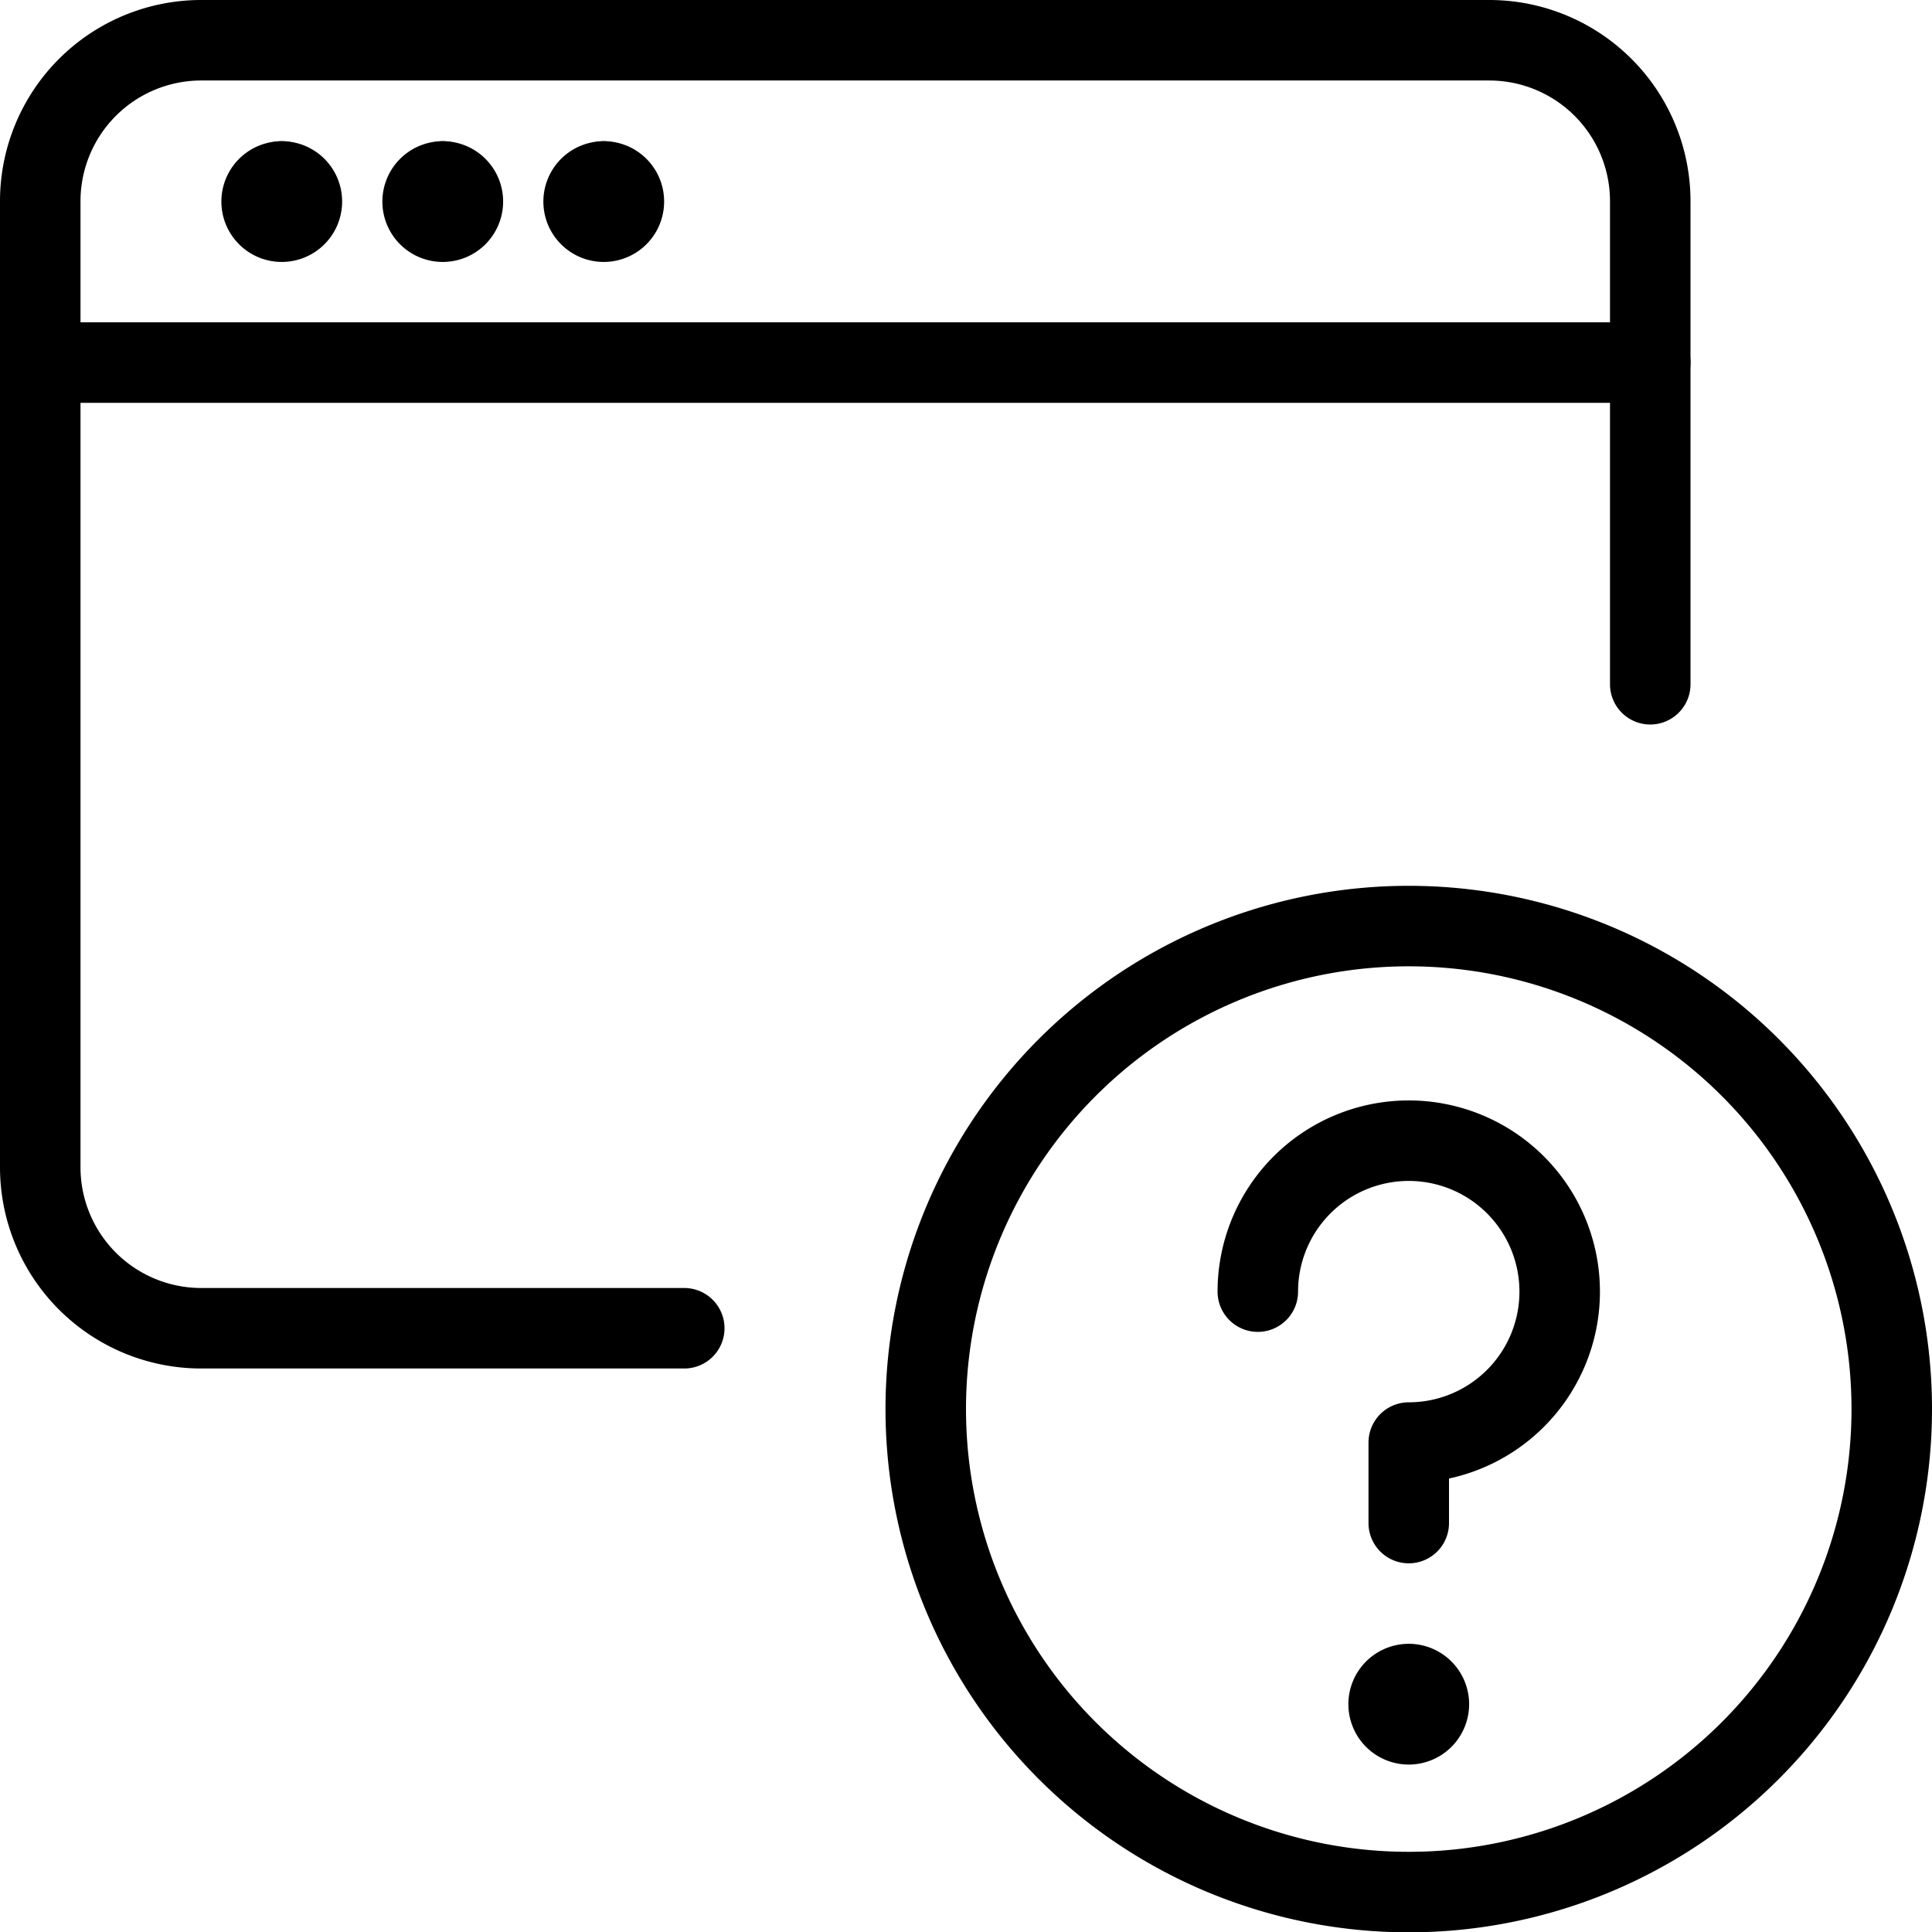
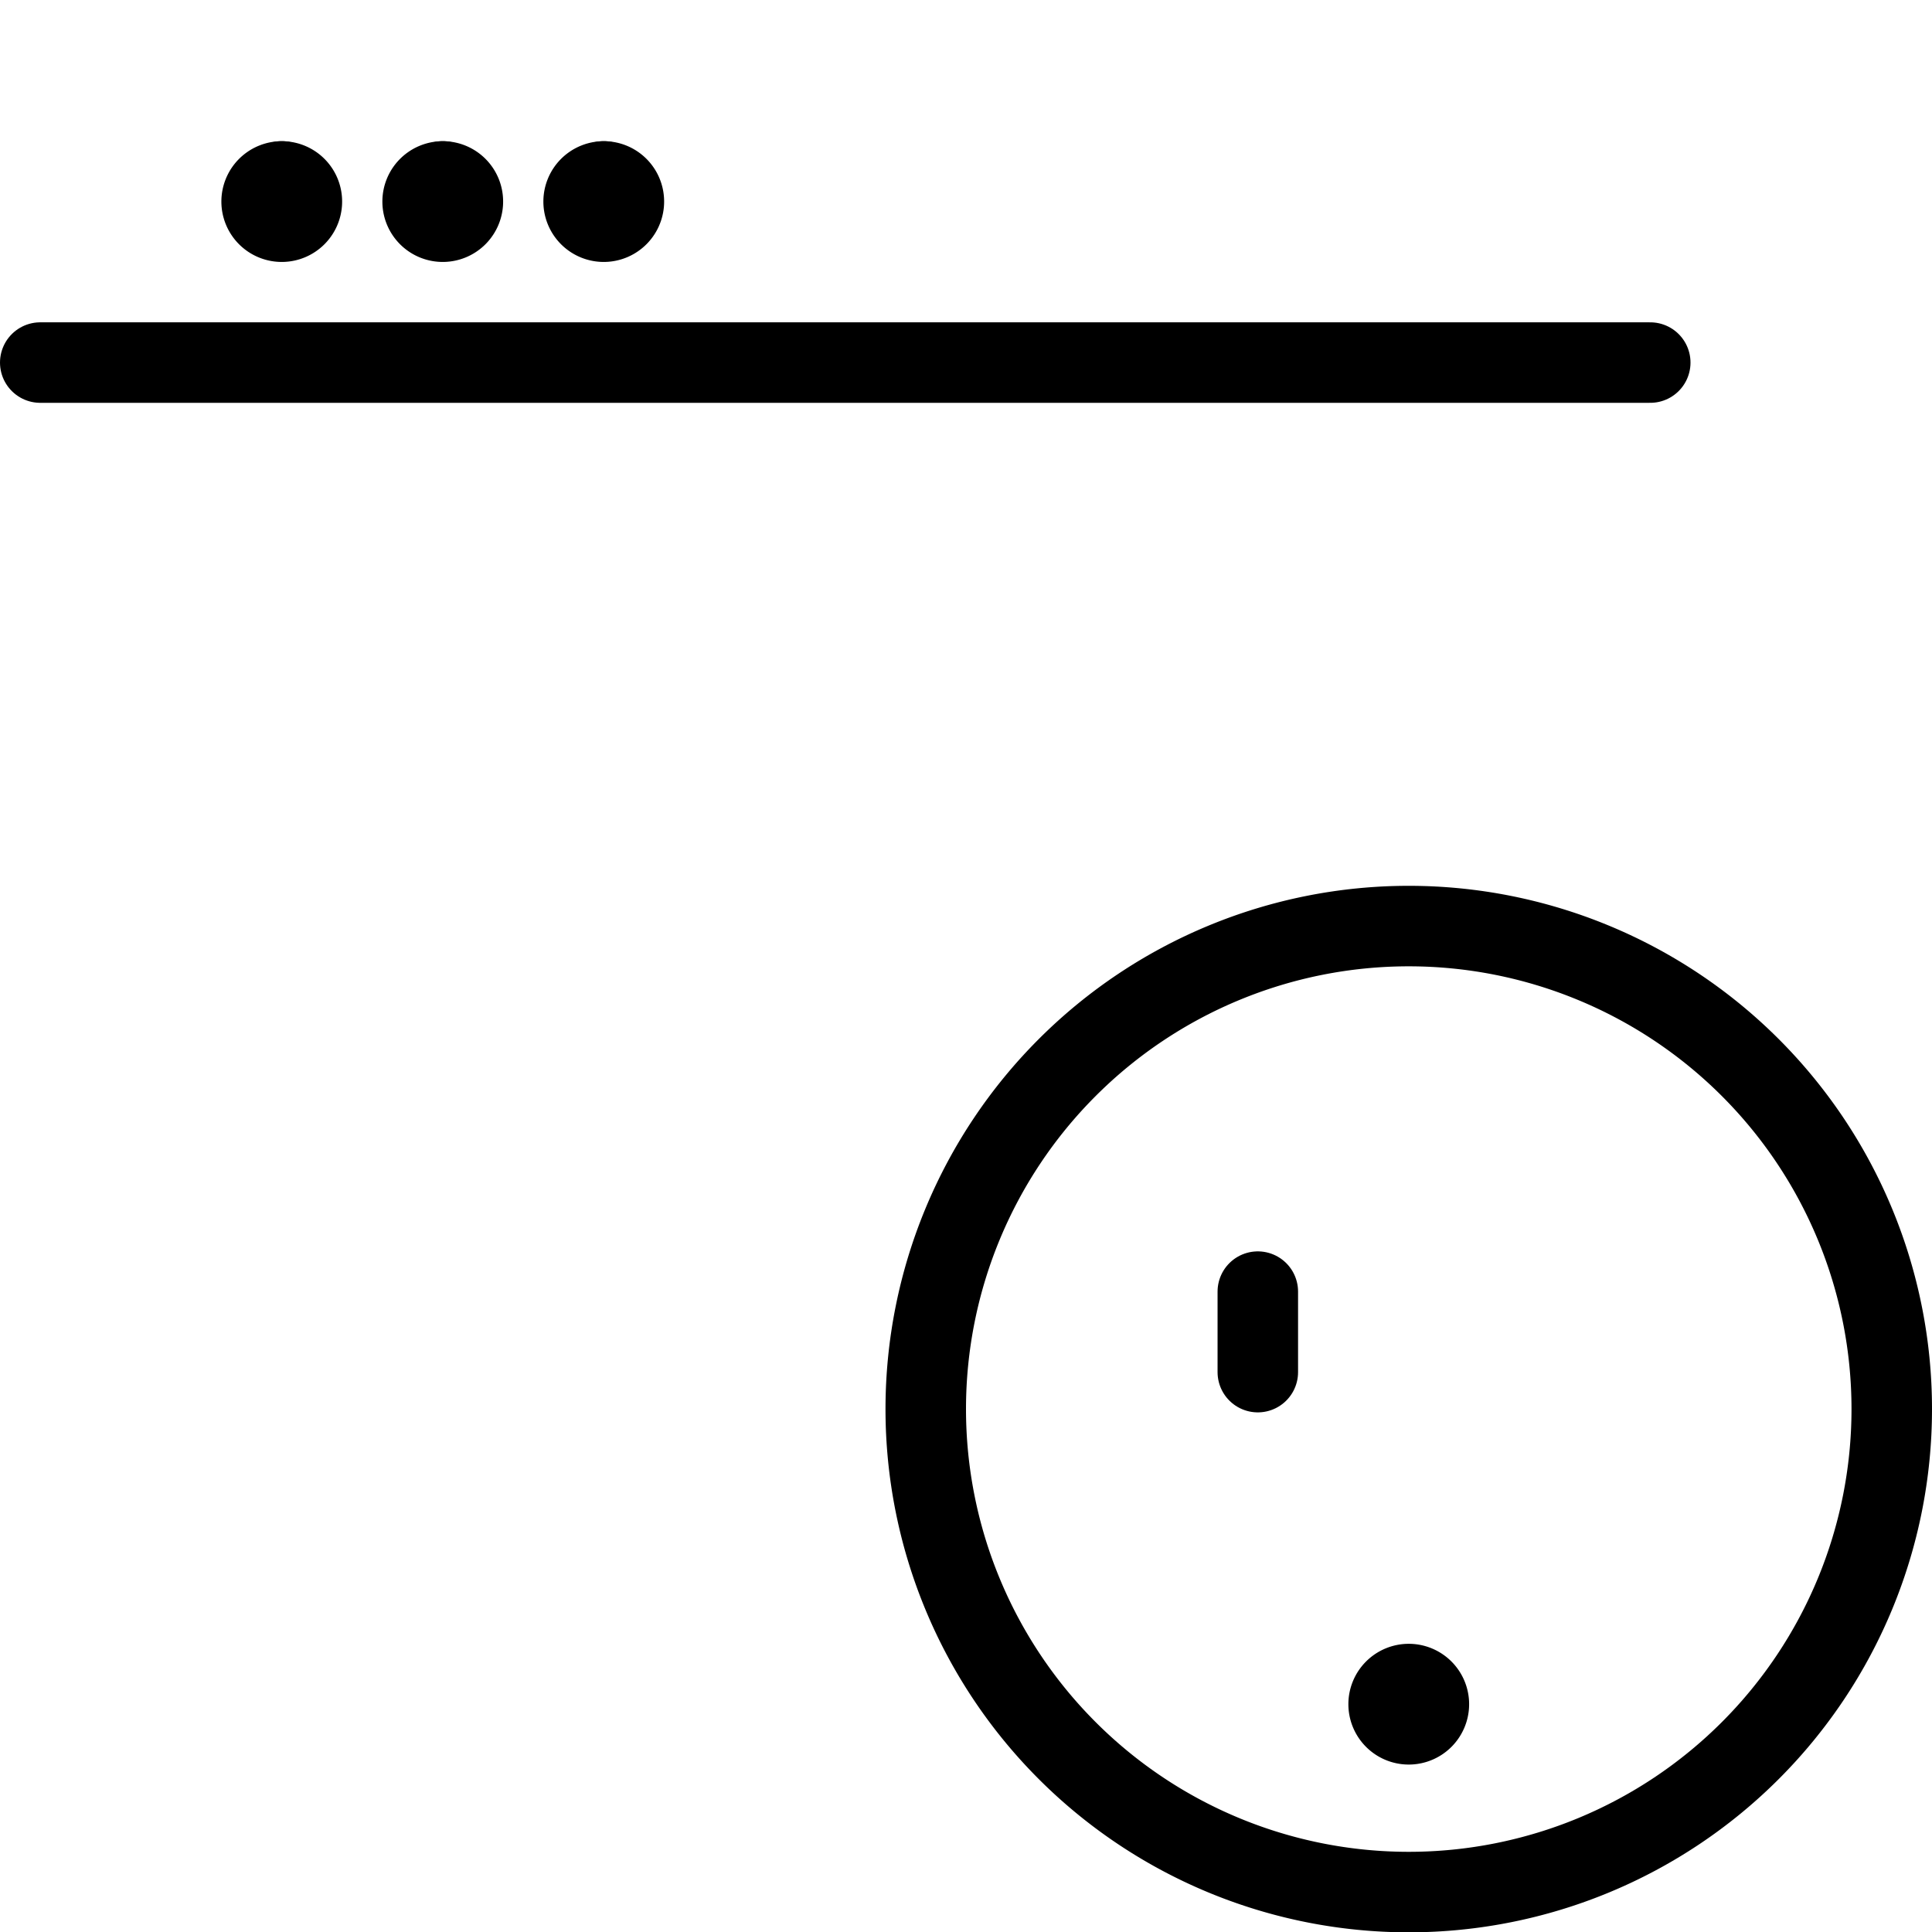
<svg xmlns="http://www.w3.org/2000/svg" viewBox="0 0 24 24">
  <g transform="matrix(1,0,0,1,0,0)">
    <path d="M11.500 17.504 A6.000 6.000 0 1 0 23.500 17.504 A6.000 6.000 0 1 0 11.500 17.504 Z" fill="none" stroke="#000000" stroke-linecap="round" stroke-linejoin="round" />
-     <path d="M15.625,16.045A1.875,1.875,0,1,1,17.5,17.92v1" fill="none" stroke="#000000" stroke-linecap="round" stroke-linejoin="round" />
+     <path d="M15.625,16.045v1" fill="none" stroke="#000000" stroke-linecap="round" stroke-linejoin="round" />
    <path d="M17.5,20.92a.25.25,0,1,1-.25.25.25.25,0,0,1,.25-.25" fill="none" stroke="#000000" stroke-linecap="round" stroke-linejoin="round" />
    <path d="M0.5 4.504L20.5 4.504" fill="none" stroke="#000000" stroke-linecap="round" stroke-linejoin="round" />
    <path d="M3.5 2.254L3.5 2.254" fill="none" stroke="#000000" stroke-linecap="round" stroke-linejoin="round" />
    <path d="M3.5,2.254a.25.25,0,1,0,.25.25.249.249,0,0,0-.25-.25" fill="none" stroke="#000000" stroke-linecap="round" stroke-linejoin="round" />
    <path d="M5.5 2.254L5.5 2.254" fill="none" stroke="#000000" stroke-linecap="round" stroke-linejoin="round" />
    <path d="M5.5,2.254a.25.25,0,1,0,.25.25.249.249,0,0,0-.25-.25" fill="none" stroke="#000000" stroke-linecap="round" stroke-linejoin="round" />
    <path d="M7.5 2.254L7.5 2.254" fill="none" stroke="#000000" stroke-linecap="round" stroke-linejoin="round" />
    <path d="M7.5,2.254a.25.25,0,1,0,.25.25.249.249,0,0,0-.25-.25" fill="none" stroke="#000000" stroke-linecap="round" stroke-linejoin="round" />
-     <path d="M8.5,16.5h-6a2,2,0,0,1-2-2V2.5a2,2,0,0,1,2-2h16a2,2,0,0,1,2,2v6" fill="none" stroke="#000000" stroke-linecap="round" stroke-linejoin="round" />
  </g>
</svg>